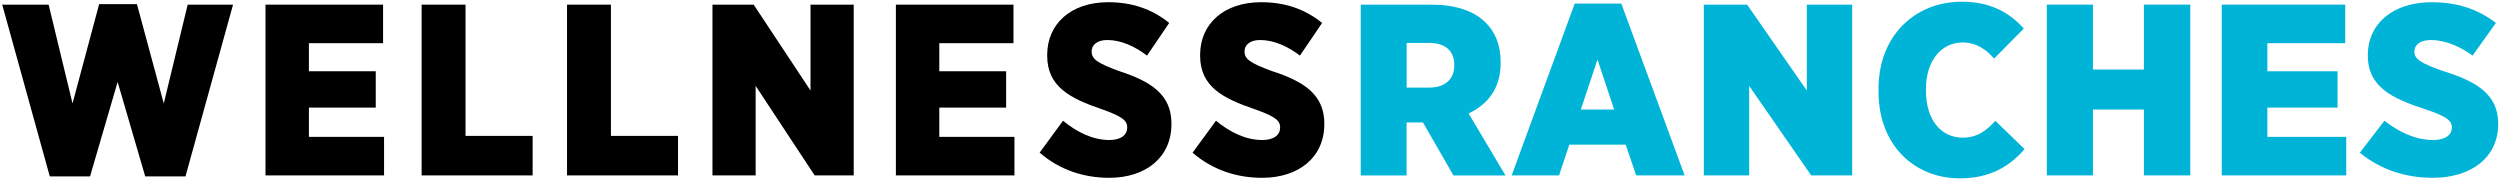
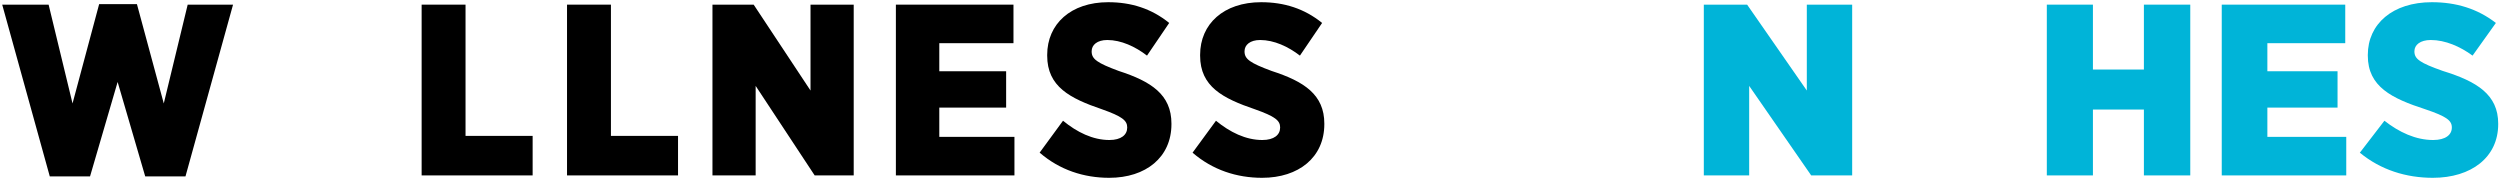
<svg xmlns="http://www.w3.org/2000/svg" viewBox="0 0 668 48" fill="black">
  <path d="M0.6 1.24H12.99L19.38 27.64L26.49 1.11H36.59L43.76 27.64L50.15 1.24H62.27L49.56 47.13H38.8L31.43 21.9L24.06 47.13H13.3L0.59 1.24H0.6Z" />
-   <path d="M70.94 1.24H102.36V11.54H82.54V19.04H100.4V28.75H82.54V36.57H102.62V46.87H70.94V1.24Z" />
  <path d="M112.66 1.24H124.39V36.31H142.32V46.87H112.66V1.24Z" />
  <path d="M151.51 1.24H163.24V36.31H181.17V46.87H151.51V1.24Z" />
  <path d="M190.36 1.24H201.38L216.57 24.19V1.24H228.11V46.87H217.68L201.91 22.95V46.87H190.37V1.24H190.36Z" />
  <path d="M239.38 1.24H270.8V11.54H250.98V19.04H268.84V28.75H250.98V36.57H271.06V46.87H239.38V1.24Z" />
  <path d="M277.78 40.8L284.04 32.26C287.76 35.32 291.99 37.41 296.43 37.41C299.56 37.41 301.19 36.04 301.19 34.09V34.03C301.19 32.2 299.82 31.1 294.48 29.21C285.88 26.28 279.81 23.15 279.81 14.87V14.67C279.81 6.39 286.13 0.59 296.11 0.59C302.24 0.59 307.65 2.28 312.41 6.13L306.48 14.86C303.35 12.45 299.57 10.69 295.86 10.69C293.19 10.69 291.69 11.99 291.69 13.69V13.75C291.69 15.77 293.12 16.81 298.93 18.96C307.6 21.76 313.01 25.28 313.01 33.04V33.17C313.01 42.04 306.17 47.51 296.39 47.51C289.61 47.51 283.16 45.42 277.81 40.8H277.78Z" />
  <path d="M318.65 40.8L324.91 32.26C328.63 35.32 332.86 37.41 337.29 37.41C340.42 37.41 342.05 36.04 342.05 34.09V34.03C342.05 32.2 340.68 31.1 335.34 29.21C326.74 26.28 320.67 23.15 320.67 14.87V14.67C320.67 6.39 326.99 0.59 336.97 0.59C343.1 0.59 348.51 2.28 353.27 6.13L347.34 14.86C344.21 12.45 340.43 10.69 336.71 10.69C334.04 10.69 332.54 11.99 332.54 13.69V13.75C332.54 15.77 333.97 16.81 339.78 18.96C348.45 21.76 353.86 25.28 353.86 33.04V33.17C353.86 42.04 347.02 47.51 337.24 47.51C330.46 47.51 324.01 45.42 318.66 40.8H318.65Z" />
-   <path d="M363.6 1.24H382.42C388.85 1.24 393.71 2.87 396.79 5.87C399.46 8.41 400.97 11.93 400.97 16.56V16.89C400.97 23.67 397.48 27.91 392.41 30.32L402.27 46.88H388.37L380.22 32.73H375.84V46.88H363.59V1.25H363.6V1.24ZM381.95 23.4C386.13 23.4 388.59 21.12 388.59 17.47V17.34C388.59 13.43 385.99 11.47 381.88 11.47H375.86V23.4H381.95Z" fill="#00B4D8" />
-   <path d="M420.76 0.97H433.22L450.13 46.86H437.19L434.38 38.65H419.32L416.58 46.86H403.92L420.76 0.97ZM431.3 29.27L426.85 15.91L422.4 29.27H431.3Z" fill="#00B4D8" />
  <path d="M455.26 1.24H466.83L482.78 24.19V1.24H494.9V46.87H483.95L467.38 22.95V46.87H455.26V1.24Z" fill="#00B4D8" />
-   <path d="M501.94 24.51V23.73C501.94 9.65 511.59 0.46 524.19 0.46C531.72 0.46 536.85 3.26 540.76 7.63L532.82 15.65C530.77 13.3 528.17 11.35 524.4 11.35C518.79 11.35 514.61 16.11 514.61 23.87V24.13C514.61 32.28 518.85 36.78 524.4 36.78C528.51 36.78 530.97 34.69 533.16 32.28L540.96 39.84C537.06 44.4 531.72 47.66 523.71 47.66C511.46 47.66 501.94 38.73 501.94 24.52V24.51Z" fill="#00B4D8" />
  <path d="M546.91 1.24H559.23V18.58H572.85V1.24H585.24V46.87H572.85V29.27H559.23V46.87H546.91V1.24Z" fill="#00B4D8" />
  <path d="M593.66 1.24H626.65V11.54H605.84V19.04H624.59V28.75H605.84V36.57H626.92V46.87H593.65V1.24H593.66Z" fill="#00B4D8" />
  <path d="M630.55 40.8L637.12 32.26C641.02 35.32 645.47 37.41 650.13 37.41C653.42 37.41 655.13 36.04 655.13 34.09V34.03C655.13 32.2 653.69 31.1 648.08 29.21C639.04 26.28 632.68 23.15 632.68 14.87V14.67C632.68 6.39 639.32 0.59 649.79 0.59C656.22 0.59 661.91 2.28 666.9 6.13L660.67 14.86C657.38 12.45 653.41 10.69 649.51 10.69C646.7 10.69 645.13 11.99 645.13 13.69V13.75C645.13 15.77 646.64 16.81 652.73 18.96C661.83 21.76 667.52 25.28 667.52 33.04V33.17C667.52 42.04 660.33 47.51 650.06 47.51C642.94 47.51 636.16 45.42 630.55 40.8Z" fill="#00B4D8" />
</svg>